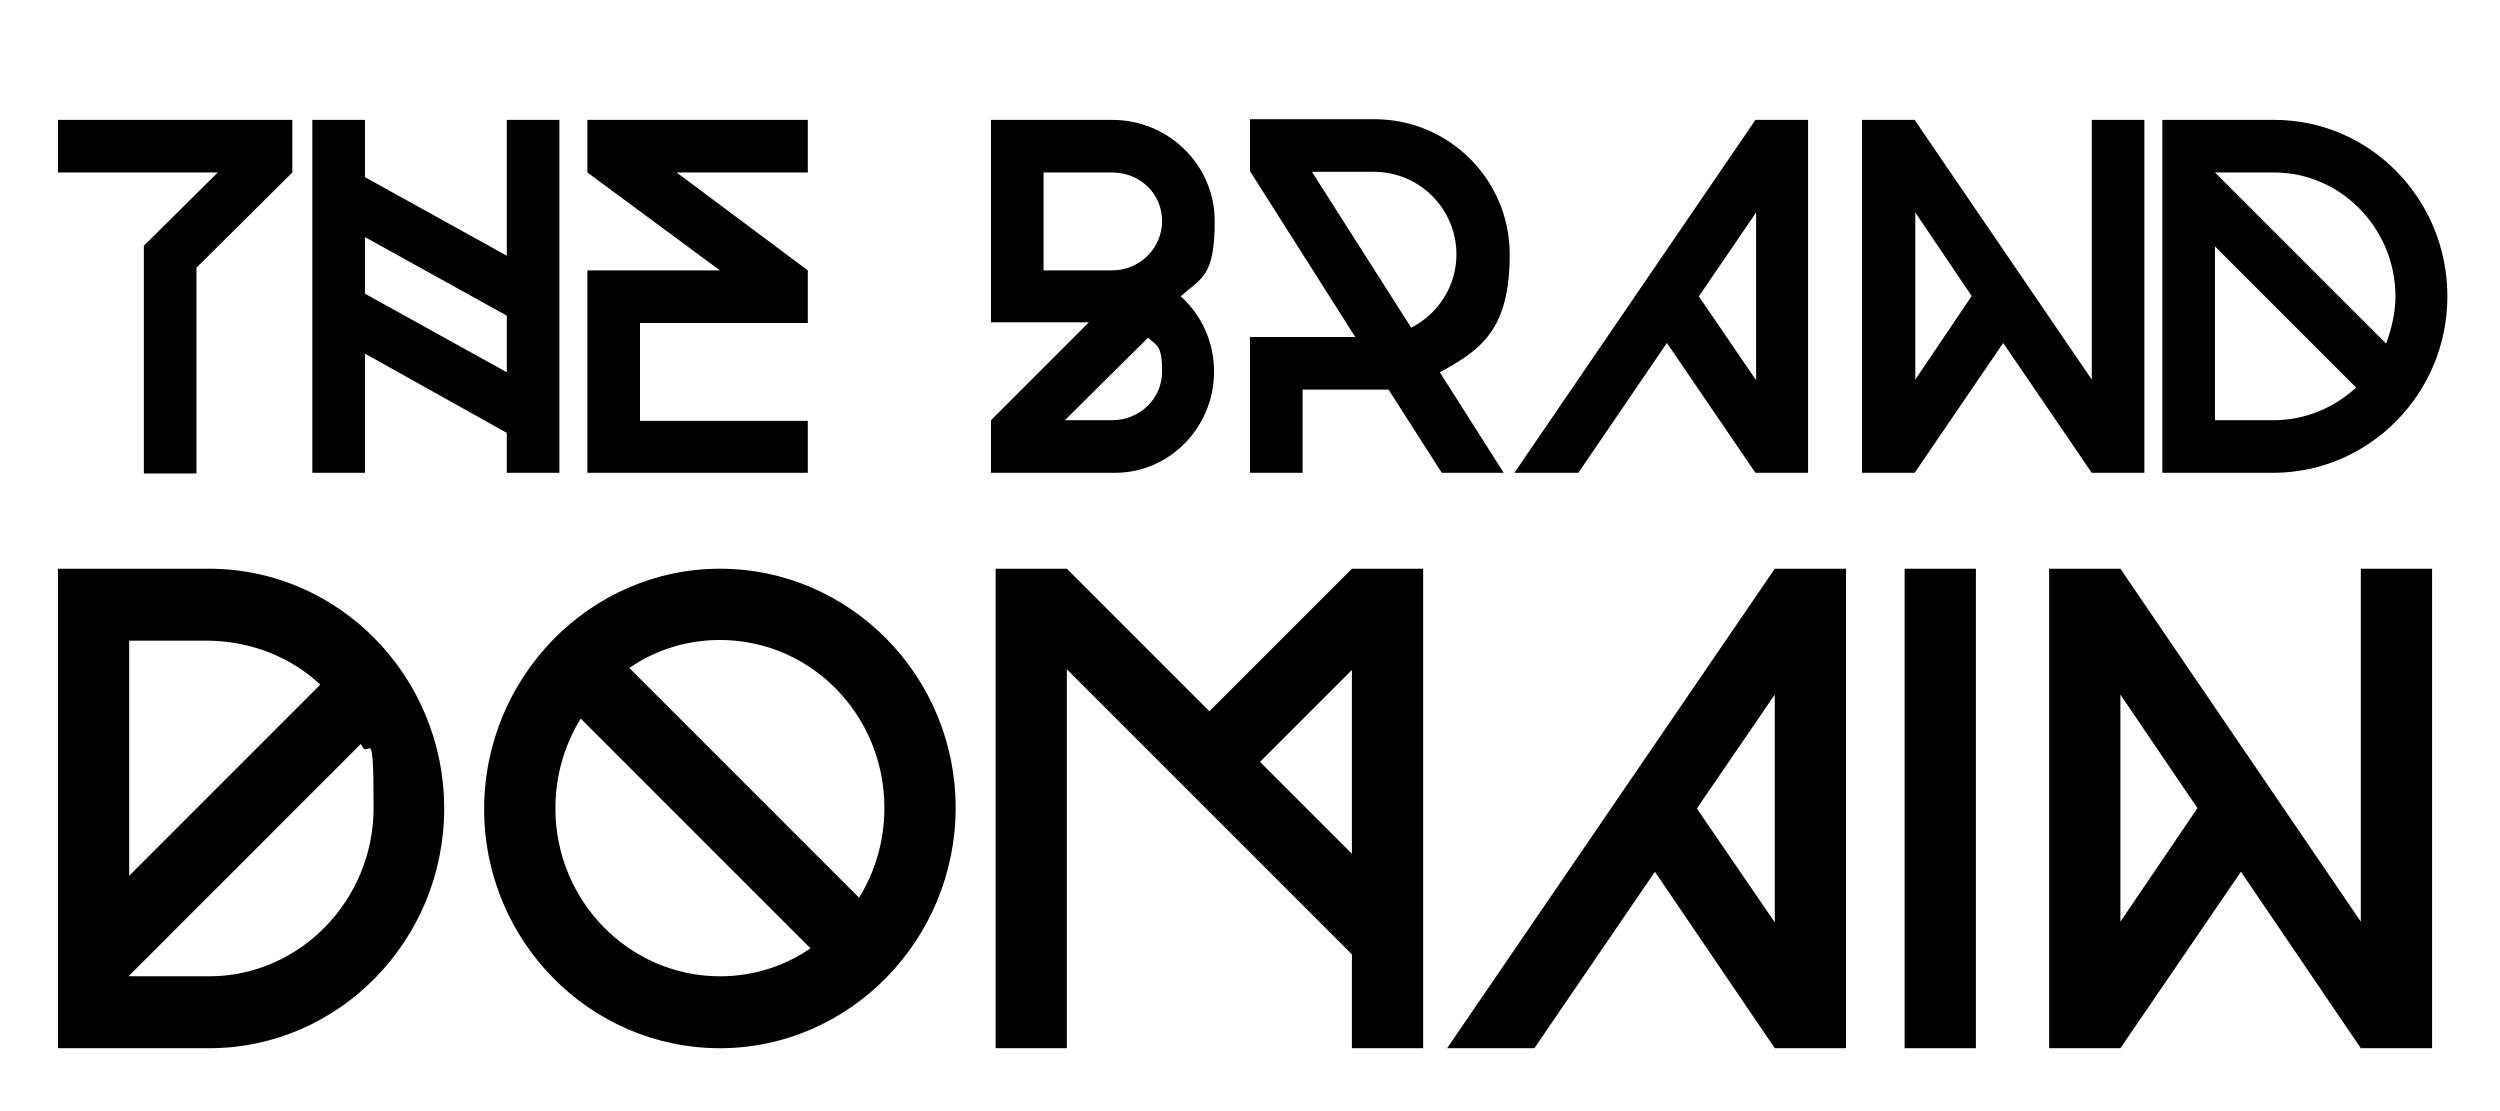
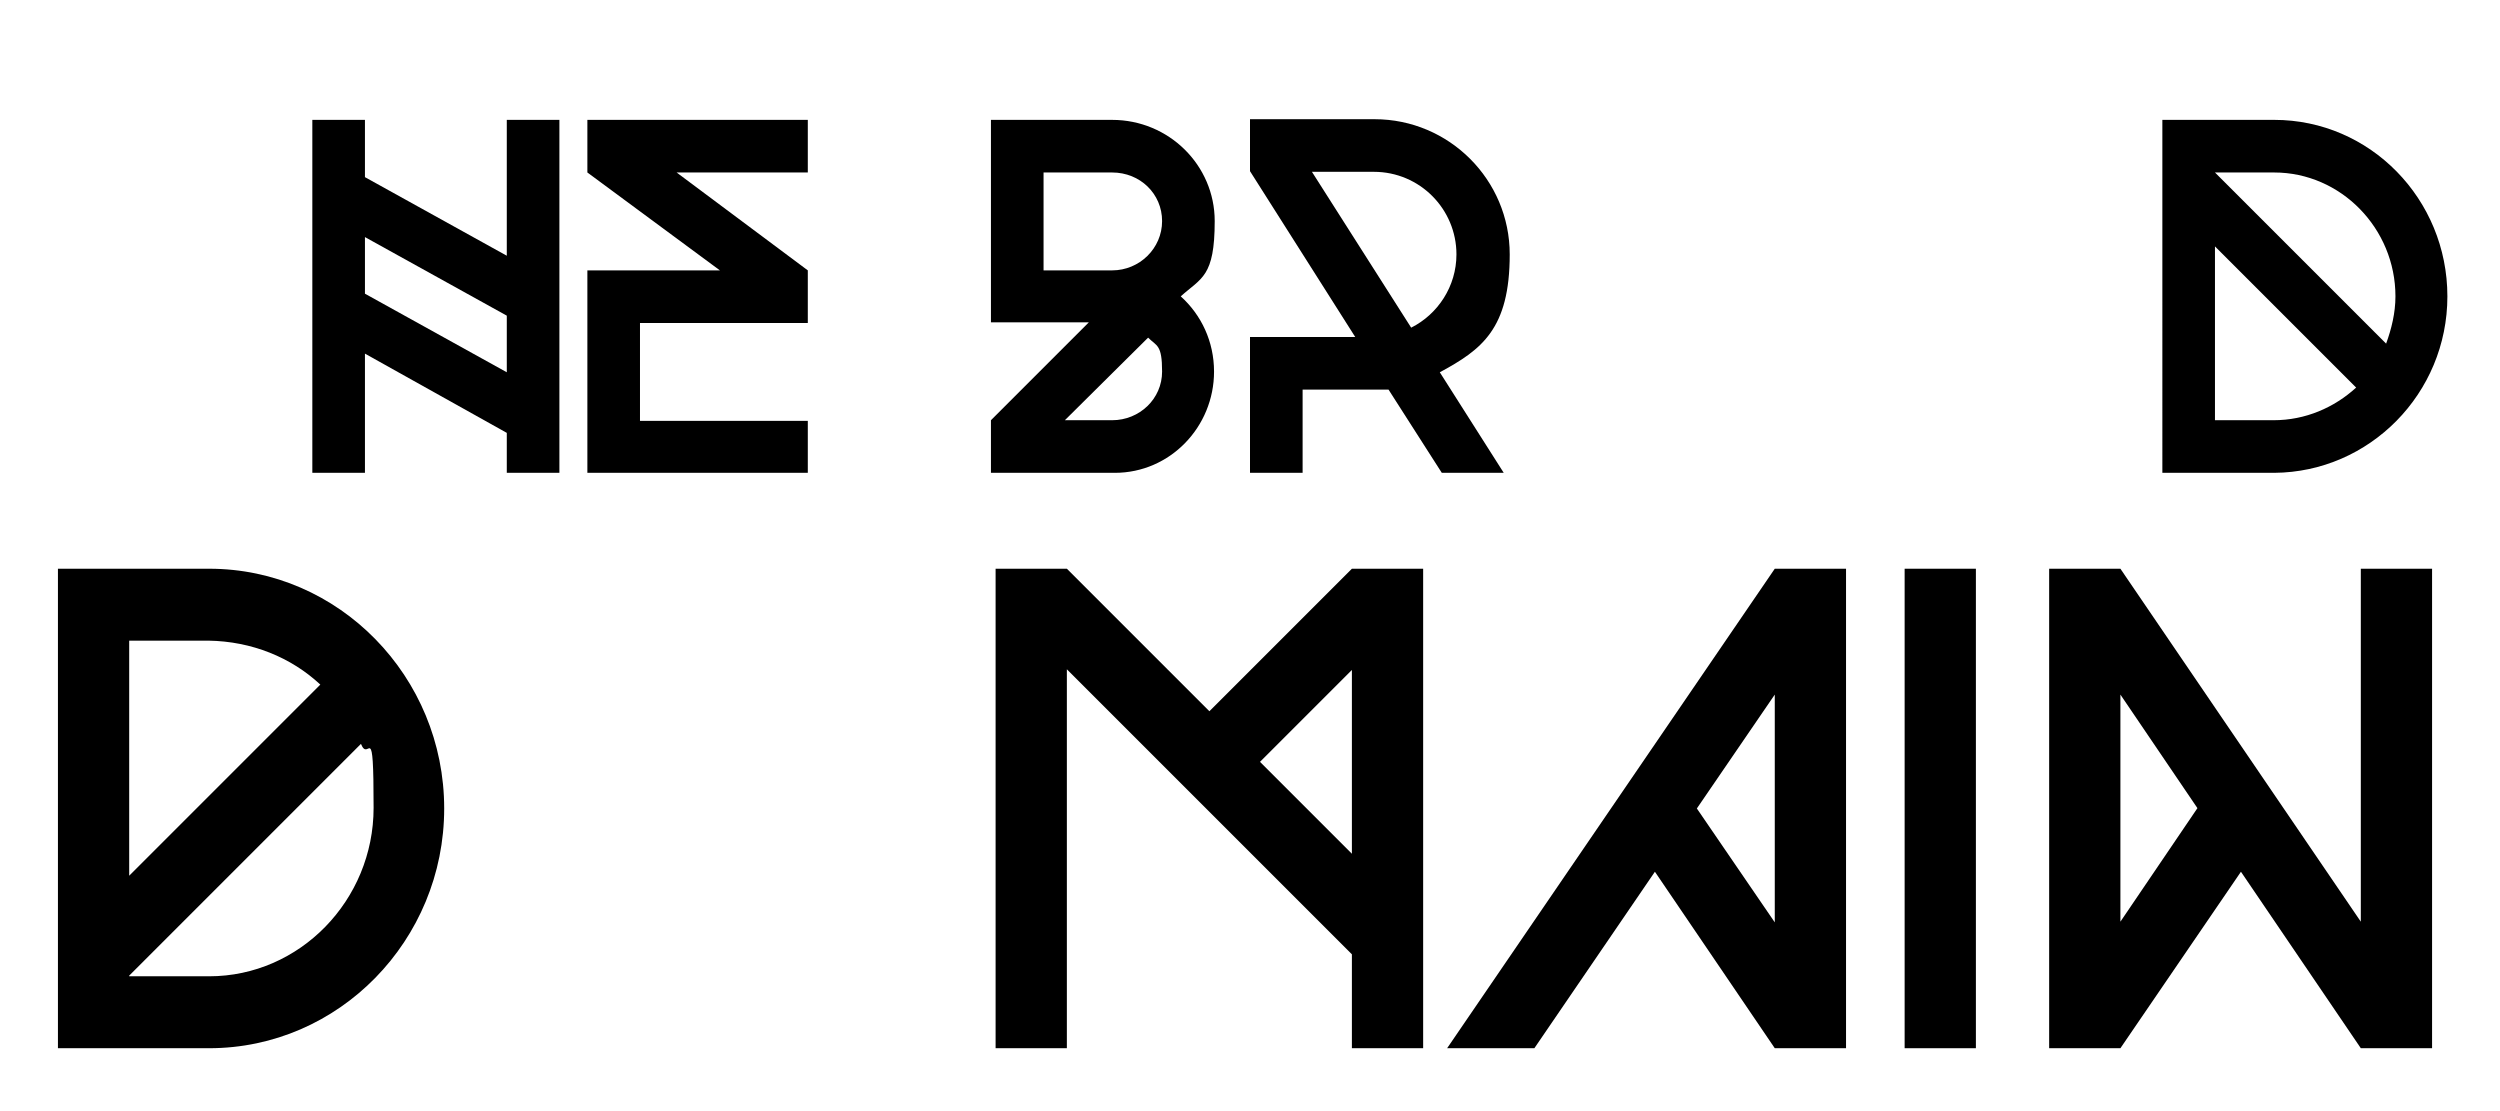
<svg xmlns="http://www.w3.org/2000/svg" id="The_Brand_Domain" viewBox="0 0 375.4 166.8">
  <g id="The_Brand">
-     <path id="T" d="M8.7,18h35.2v7.9l-14.4,14.3v30.9h-7.9v-34.2l11.1-11H8.7s0-7.9,0-7.9Z" />
-     <path id="H" d="M76.1,65l-21.3-11.9v17.9h-7.9V18h7.9v8.6l21.3,11.8v-20.4h7.9v53h-7.9v-6ZM76.1,47.4l-21.3-11.8v8.5l21.3,11.8v-8.5Z" />
+     <path id="H" d="M76.1,65l-21.3-11.9v17.9h-7.9V18h7.9v8.6l21.3,11.8v-20.4h7.9v53h-7.9v-6ZM76.1,47.4l-21.3-11.8v8.5l21.3,11.8v-8.5" />
    <path id="E" d="M121.3,63.1v7.9h-33.1v-30.4h19.9l-19.9-14.7v-7.9h33.1v7.9h-19.7l19.7,14.7v7.9h-25.2v14.7h25.2Z" />
    <path id="B" d="M177.3,44.5c3.1,2.8,5,6.8,5,11.3,0,8.3-6.6,15.2-14.9,15.2h-18.6v-7.9l14.7-14.7h-14.7v-30.4h18.2c8.5,0,15.4,6.8,15.4,15.2s-2,8.5-5.1,11.3h0ZM167,25.9h-10.3v14.7h10.3c4.1,0,7.5-3.3,7.5-7.4s-3.3-7.3-7.5-7.3ZM167,63.1c4.1,0,7.5-3.2,7.5-7.3s-.8-3.8-2.1-5.1l-12.5,12.4h7.1Z" />
    <path id="R" d="M208.5,58.5h-12.9v12.5h-7.9v-20.4h15.8l-15.8-24.9v-7.8h18.7c11.2,0,20.3,9.1,20.3,20.3s-4.2,14.3-10.5,17.7l9.6,15.1h-9.3l-8-12.5h0ZM211.9,49.2c4-2,6.8-6.2,6.8-11,0-6.8-5.5-12.4-12.4-12.4h-9.3l14.9,23.4Z" />
-     <path id="A" d="M227.4,71l36.2-53h7.9v53h-7.9l-13.3-19.5-13.3,19.5h-9.7,0ZM263.7,57v-25.1l-8.6,12.6,8.6,12.6h0Z" />
-     <path id="N" d="M322,18v53h-7.9l-13.3-19.5-13.3,19.5h-7.9V18h7.9l26.6,39V18h7.9,0ZM296.1,44.5l-8.5-12.6v25.1l8.5-12.6h0Z" />
    <path id="D" d="M367.5,44.5c0,14.6-11.7,26.4-26,26.5h-16.8V18h16.8c14.4,0,26,11.9,26,26.5ZM332.6,25.9l25.7,25.7c.8-2.2,1.4-4.6,1.4-7.1,0-10.2-8.2-18.6-18.2-18.6h-8.9ZM353.8,58.2l-21.2-21.2v26.1h8.8c4.8,0,9.1-1.9,12.4-4.9h0Z" />
  </g>
  <g id="Domain">
    <path id="D1" data-name="D" d="M31.4,157.4H8.7v-72h22.7c19.5,0,35.3,16.2,35.3,36s-15.8,36-35.3,36ZM31.3,96.2h-11.9v35.3l28.7-28.7c-4.4-4.1-10.3-6.5-16.8-6.6ZM19.4,146.6h12c13.6,0,24.7-11.4,24.7-25.3s-.7-6.6-1.9-9.6l-34.8,34.8h0Z" />
-     <path id="O" d="M108.1,157.4c-19.5,0-35.4-16.1-35.4-35.9s15.9-36.1,35.4-36.1,35.4,16.1,35.4,35.9-15.9,36.1-35.4,36.1ZM108.1,146.6c5,0,9.7-1.5,13.6-4.2l-34.5-34.5c-2.4,3.9-3.8,8.5-3.8,13.5,0,13.9,11.1,25.2,24.7,25.2ZM108.1,96.1c-5,0-9.7,1.5-13.6,4.2l34.5,34.5c2.4-3.9,3.8-8.5,3.8-13.5,0-13.9-11-25.2-24.7-25.2Z" />
    <path id="M" d="M203,85.4l-21.4,21.4-21.4-21.4h-10.7v72h10.7v-56.9l13.8,13.8h0l7.6,7.6,21.4,21.4v14.1h10.7v-72h-10.7ZM203,128.2l-13.8-13.8,13.8-13.8v27.6Z" />
    <path id="A1" data-name="A" d="M217.3,157.4l49.2-72h10.7v72h-10.7l-18-26.5-18.1,26.5h-13.1,0ZM266.5,138.4v-34.1l-11.7,17.1,11.7,17.1h0Z" />
    <path id="I" d="M296.7,157.4h-10.7v-72h10.7v72Z" />
    <path id="N1" data-name="N" d="M365.2,85.4v72h-10.7l-18-26.5-18.1,26.5h-10.7v-72h10.7l36.1,53v-53s10.7,0,10.7,0ZM330,121.4l-11.6-17.1v34.1l11.6-17.1h0Z" />
  </g>
</svg>